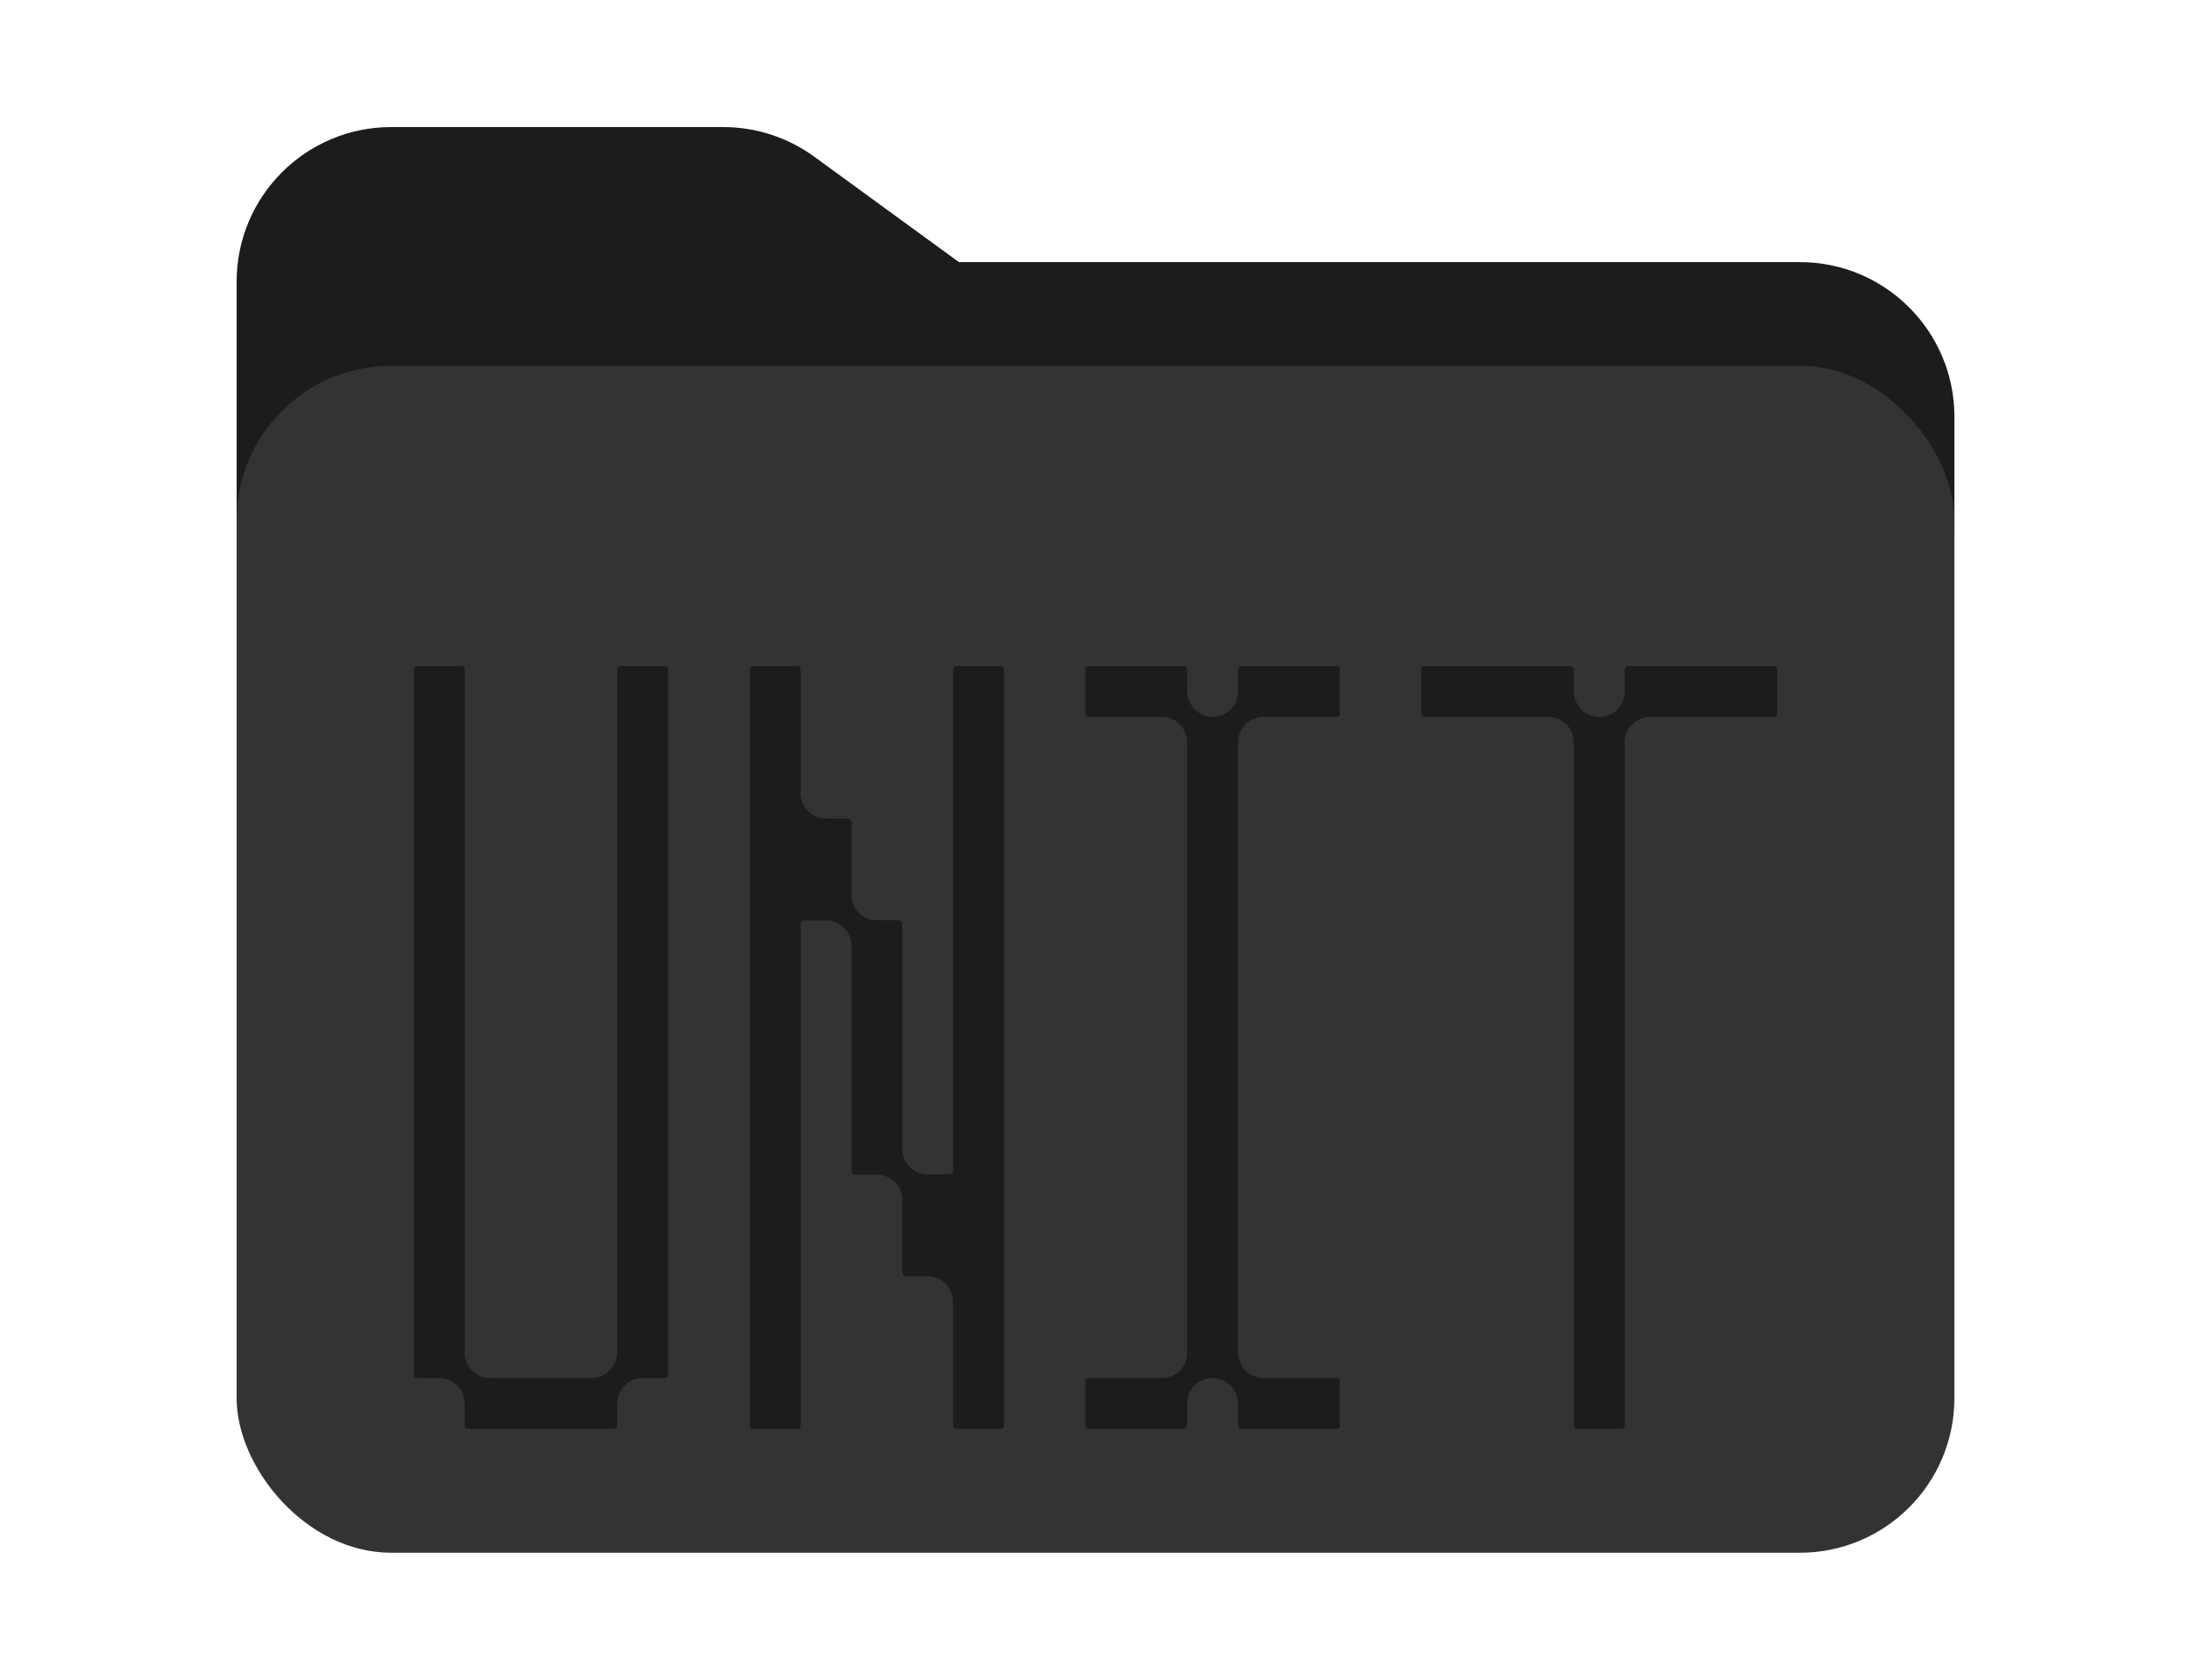
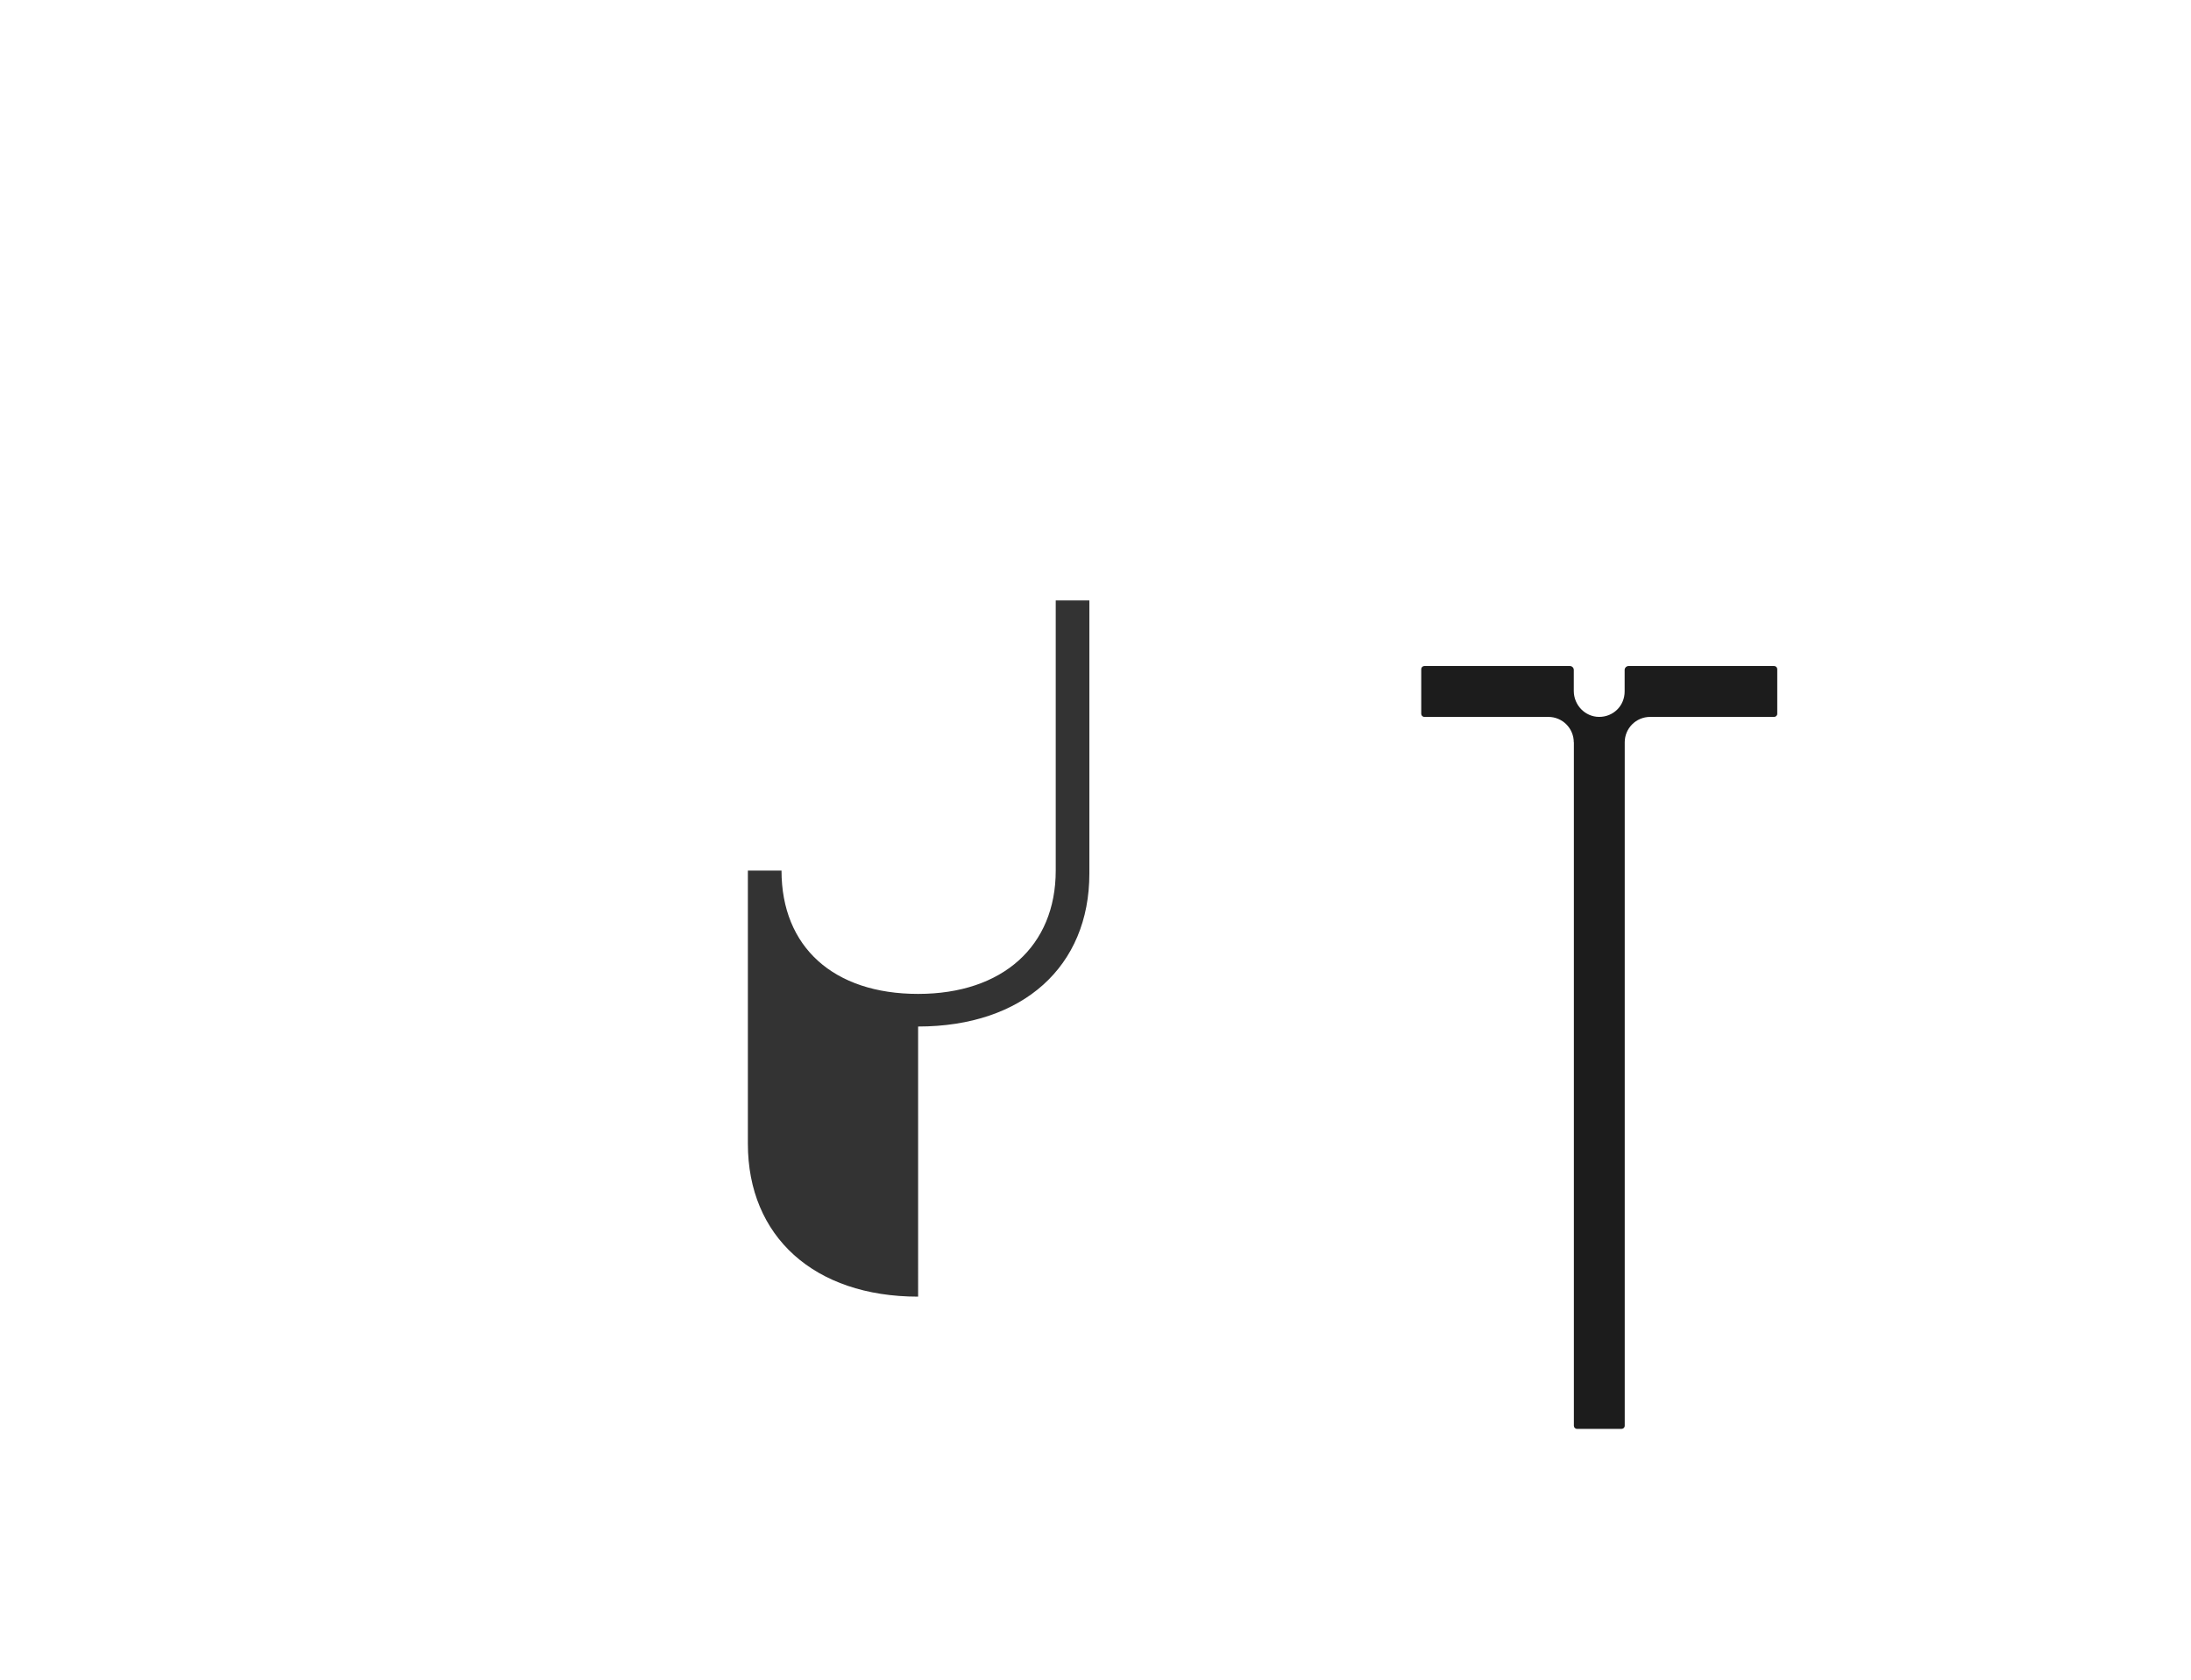
<svg xmlns="http://www.w3.org/2000/svg" id="_ëÎÓÈ_1" data-name="ëÎÓÈ 1" viewBox="0 0 1498.92 1149.25">
  <defs>
    <style>
      .cls-1 {
        fill: #1c1c1c;
      }

      .cls-2 {
        fill: #333;
      }
    </style>
  </defs>
-   <path class="cls-1" d="M161.88,364.08v-171.39c0-58.4,47.34-105.75,105.75-105.75h227.18c22.39,0,44.19,7.1,62.28,20.29l98.92,72.09h575.29c58.4,0,105.75,47.34,105.75,105.75v79.01H161.88Z" />
-   <path class="cls-2" d="M628.11,887.1c-71.13,0-116.47-41.15-116.47-104.61v-186.9h23.01v184.81c0,52.3,35.57,84.39,93.45,84.39s94.15-32.78,94.15-84.39v-184.81h23.01v186.9c0,63.46-45.33,104.61-117.16,104.61Z" />
-   <rect class="cls-2" x="161.88" y="250.22" width="1175.16" height="812.09" rx="105.75" ry="105.75" />
+   <path class="cls-2" d="M628.11,887.1c-71.13,0-116.47-41.15-116.47-104.61v-186.9h23.01c0,52.3,35.57,84.39,93.45,84.39s94.15-32.78,94.15-84.39v-184.81h23.01v186.9c0,63.46-45.33,104.61-117.16,104.61Z" />
  <g>
-     <path class="cls-1" d="M300.46,942.77h-15.25c-1.21,0-2.14-.97-2.14-2.14v-482.81c0-1.17.97-2.14,2.14-2.14h30.51c1.17,0,2.14.97,2.14,2.14v467.56c0,9.62,7.77,17.39,17.39,17.39h69.57c9.62,0,17.39-7.77,17.39-17.39v-467.56c.05-1.17,1.02-2.14,2.19-2.14h30.51c1.21,0,2.14.97,2.14,2.14v482.81c0,1.21-.97,2.14-2.14,2.14h-15.25c-9.62,0-17.39,7.77-17.39,17.39v15.25c0,1.21-.97,2.14-2.14,2.14h-100.13c-1.21,0-2.14-.97-2.14-2.14v-15.25c0-9.62-7.77-17.39-17.39-17.39h0Z" />
-     <path class="cls-1" d="M652.05,890.59c0-9.62-7.77-17.39-17.39-17.39h-14.72c-1.51,0-2.67-1.21-2.67-2.67v-49.51c0-9.62-7.77-17.39-17.39-17.39h-14.72c-1.51,0-2.67-1.21-2.67-2.67v-153.86c0-9.62-7.77-17.39-17.39-17.39h-14.72c-1.51,0-2.67,1.21-2.67,2.67v343.09c0,1.21-.97,2.14-2.14,2.14h-30.51c-1.21,0-2.14-.97-2.14-2.14V457.82c0-1.17.92-2.14,2.14-2.14h30.51c1.21,0,2.14.97,2.14,2.14v84.82c0,9.62,7.77,17.39,17.39,17.39h14.72c1.51,0,2.67,1.21,2.67,2.67v49.51c0,9.62,7.77,17.39,17.39,17.39h14.72c1.51,0,2.67,1.21,2.67,2.67v153.86c0,9.62,7.77,17.39,17.39,17.39h14.72c1.51,0,2.67-1.21,2.67-2.67v-343.04c0-1.17.97-2.14,2.19-2.14h30.51c1.21,0,2.14.97,2.14,2.14v517.6c0,1.21-.97,2.14-2.14,2.14h-30.51c-1.21,0-2.14-.97-2.14-2.14v-84.82h-.05Z" />
-     <path class="cls-1" d="M744.75,942.77h50.04c9.62,0,17.39-7.77,17.39-17.39v-417.52c0-9.62-7.77-17.39-17.39-17.39h-50.04c-1.21,0-2.14-.97-2.14-2.14v-30.51c0-1.21.97-2.14,2.14-2.14h64.76c1.51,0,2.67,1.21,2.67,2.67v14.38c0,9.57,7.63,17.64,17.2,17.73,9.57.1,17.59-7.58,17.59-17.39v-14.72c0-1.46,1.21-2.67,2.72-2.67h64.76c1.21,0,2.14.97,2.14,2.14v30.51c0,1.21-.97,2.14-2.14,2.14h-50.04c-9.62,0-17.39,7.77-17.39,17.39v417.52c0,9.62,7.77,17.39,17.39,17.39h50.04c1.21,0,2.14.97,2.14,2.14v30.51c0,1.21-.97,2.14-2.14,2.14h-64.76c-1.51,0-2.67-1.21-2.67-2.67v-14.38c0-9.57-7.63-17.64-17.2-17.73-9.81-.1-17.59,7.58-17.59,17.39v14.72c0,1.51-1.21,2.67-2.67,2.67h-64.76c-1.21,0-2.14-.97-2.14-2.14v-30.51c0-1.21.97-2.14,2.14-2.14h-.05Z" />
    <path class="cls-1" d="M1076.66,507.86c0-9.62-7.77-17.39-17.39-17.39h-84.82c-1.21,0-2.14-.97-2.14-2.14v-30.51c0-1.21.97-2.14,2.14-2.14h99.55c1.51,0,2.67,1.21,2.67,2.67v14.38c0,9.57,7.63,17.64,17.2,17.73,9.81.1,17.59-7.58,17.59-17.39v-14.72c0-1.46,1.21-2.67,2.72-2.67h99.55c1.21,0,2.14.97,2.14,2.14v30.51c0,1.21-.97,2.14-2.14,2.14h-84.82c-9.62,0-17.39,7.77-17.39,17.39v467.56c0,1.21-.97,2.14-2.14,2.14h-30.51c-1.21,0-2.14-.97-2.14-2.14v-467.56h-.05Z" />
  </g>
</svg>